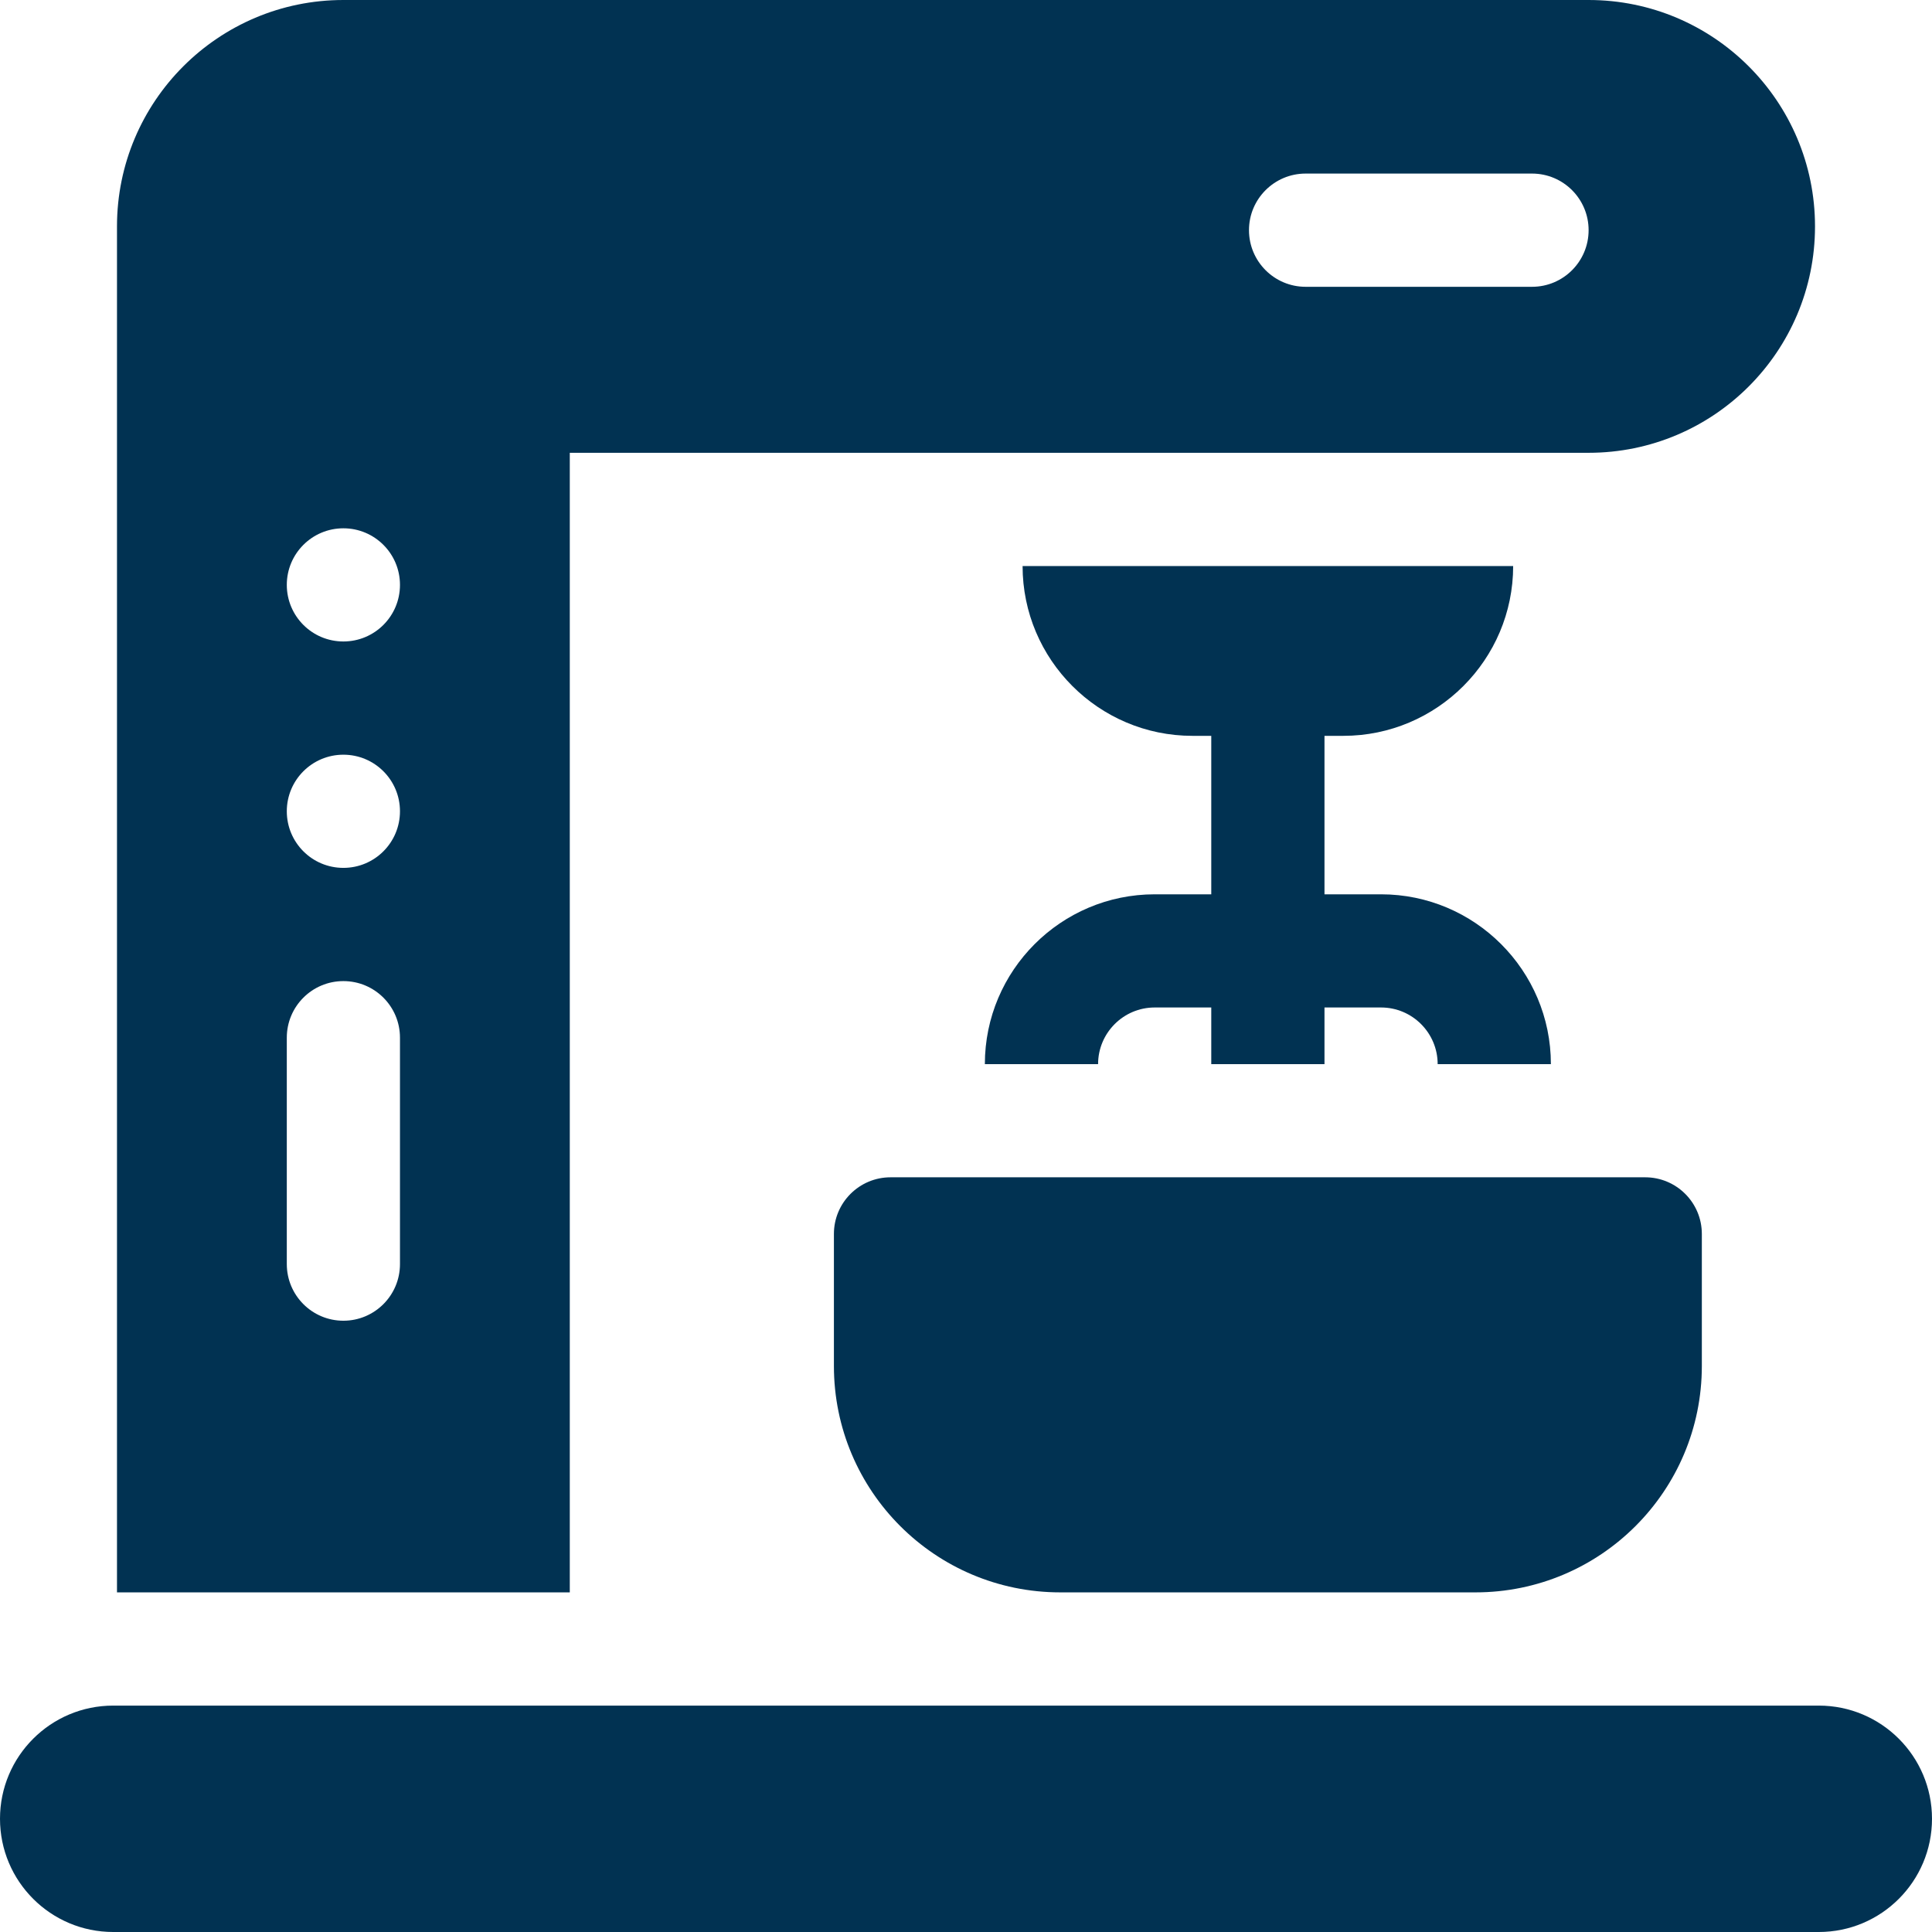
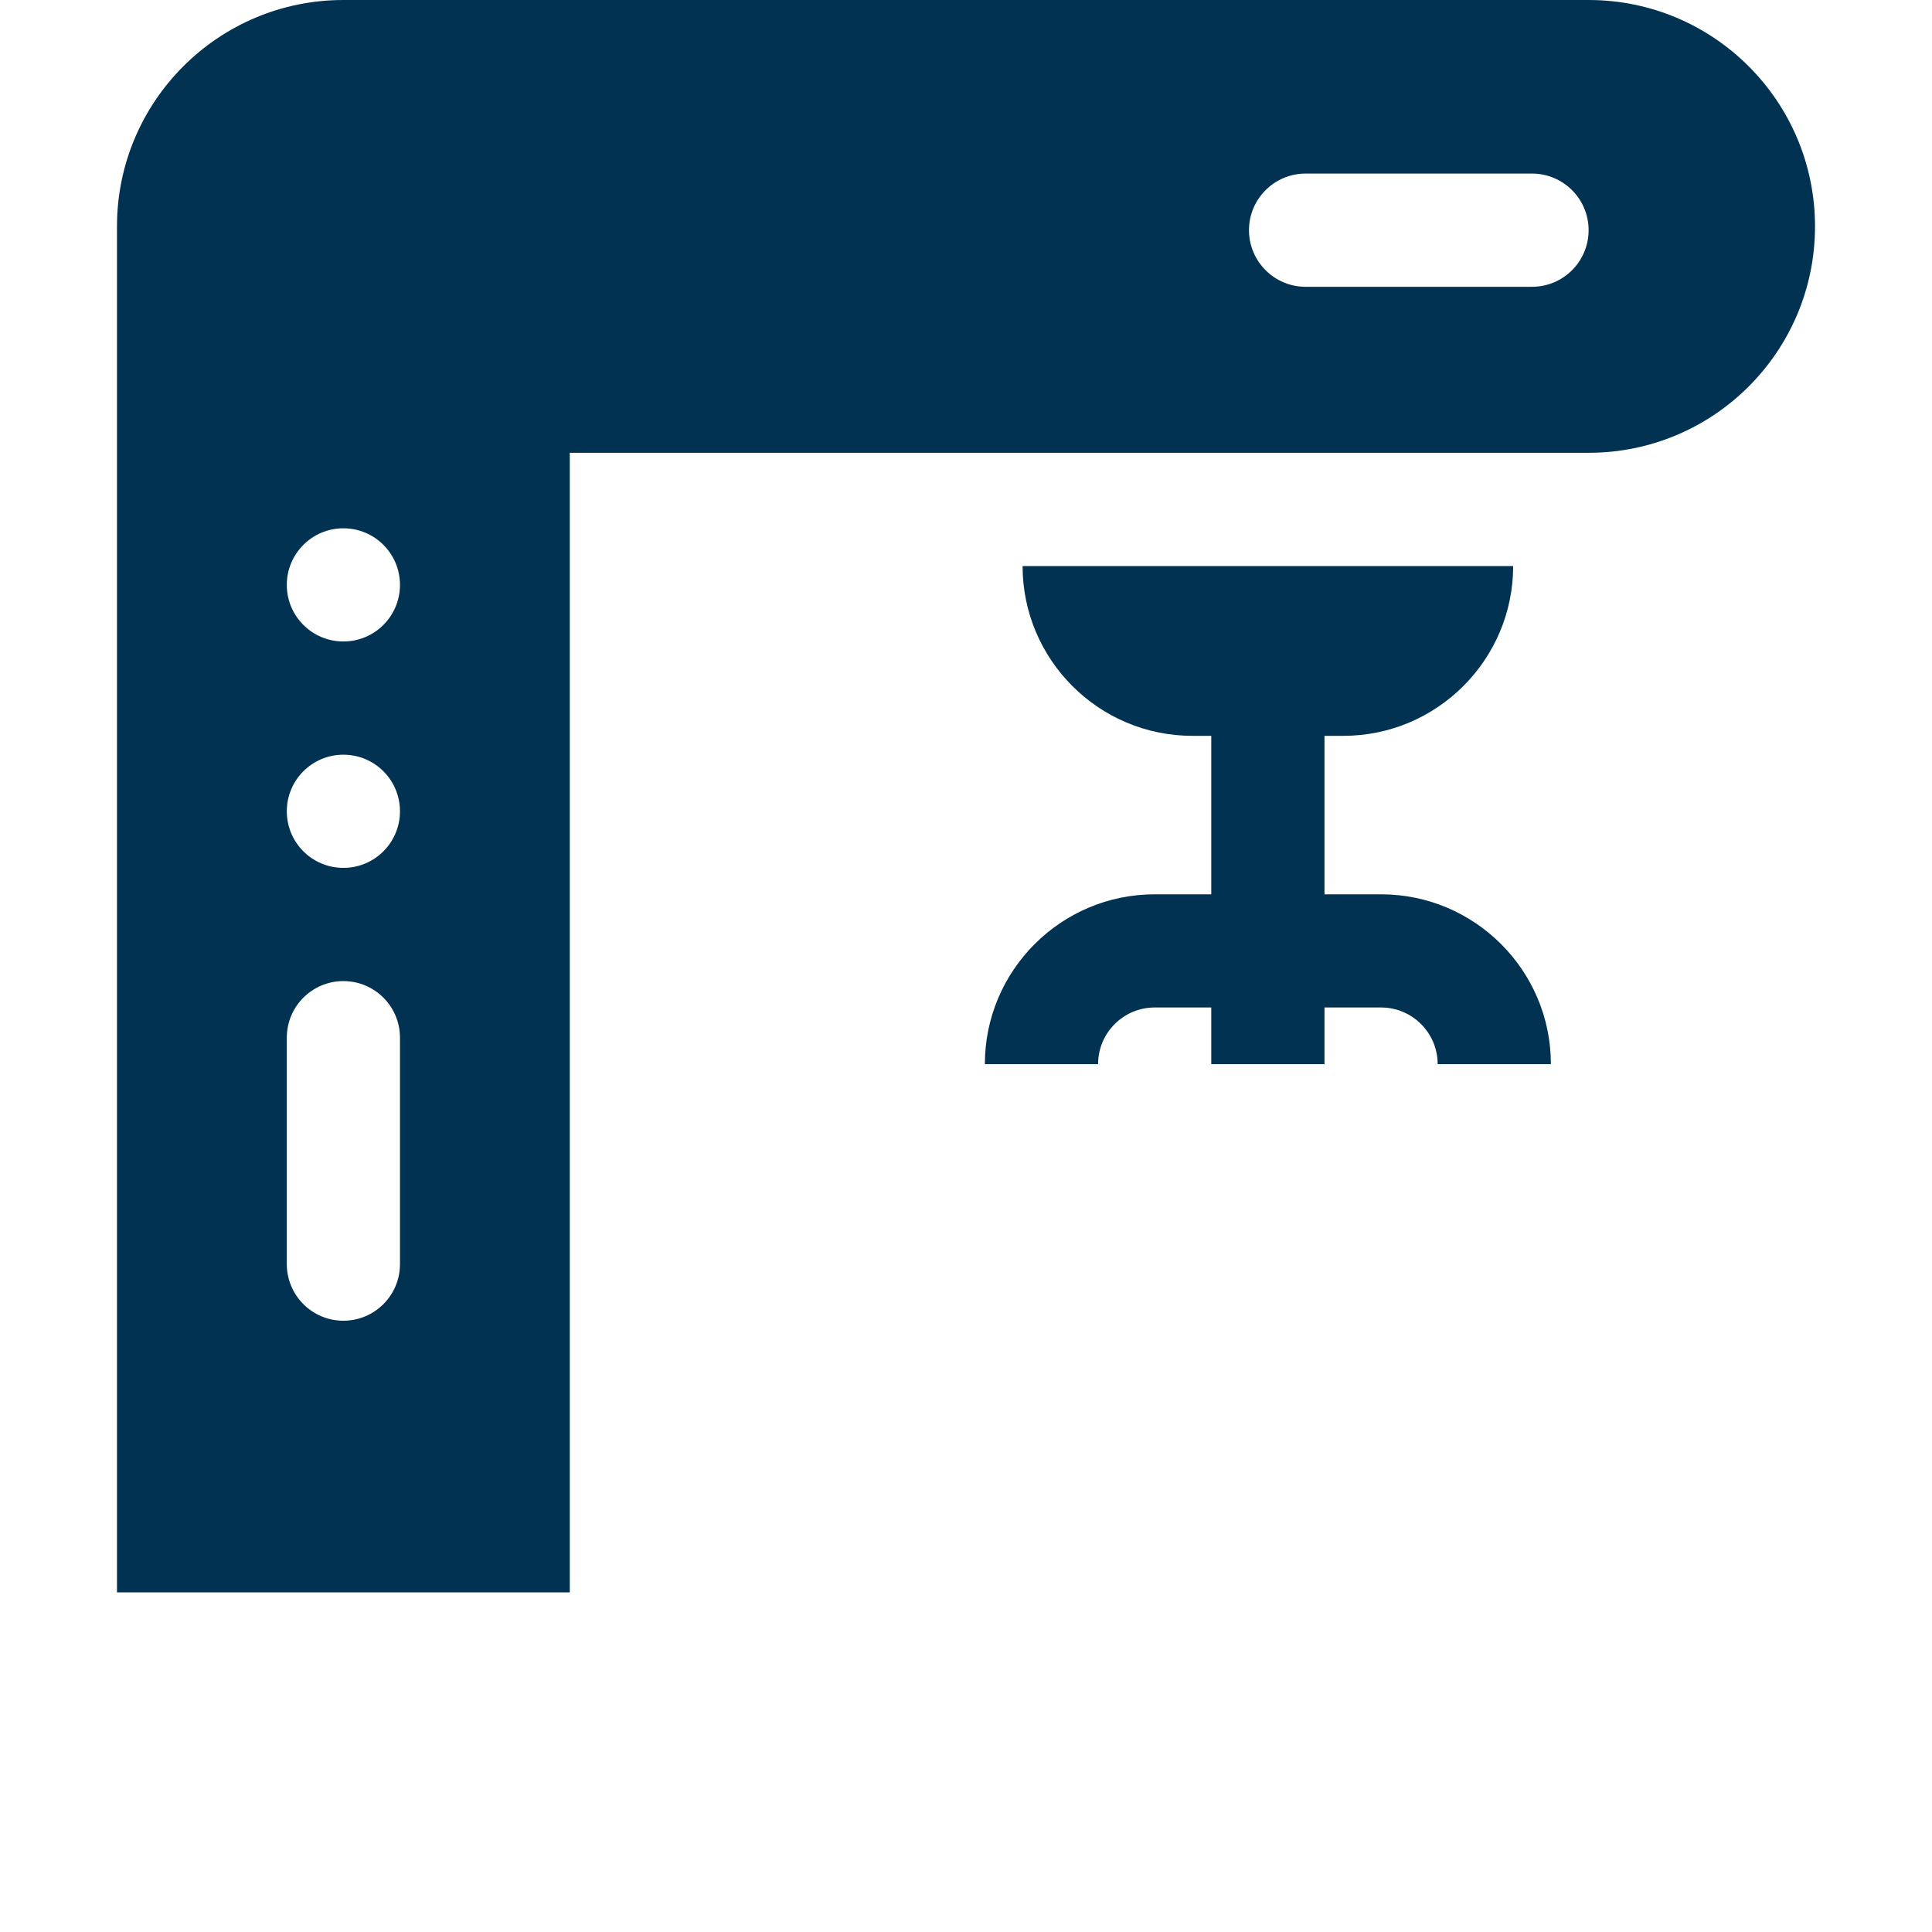
<svg xmlns="http://www.w3.org/2000/svg" width="38" height="38" viewBox="0 0 38 38" fill="none">
  <g clip-path="url(#clip0_117_2771)">
-     <path d="M35.773 33.547H2.227C0.997 33.547 0 34.544 0 35.773C0 37.003 0.997 38 2.227 38H35.773C37.003 38 38 37.003 38 35.773C38 34.544 37.003 33.547 35.773 33.547Z" fill="#013252" />
-     <path d="M16.402 24.27V26.867C16.402 29.327 18.396 31.32 20.855 31.32H29.02C31.479 31.32 33.473 29.327 33.473 26.867V24.27C33.473 23.655 32.974 23.156 32.359 23.156H17.516C16.901 23.156 16.402 23.655 16.402 24.27Z" fill="#013252" />
    <path d="M22.711 17.59C20.869 17.59 19.371 19.088 19.371 20.93H21.598C21.598 20.316 22.097 19.816 22.711 19.816H23.824V20.93H26.051V19.816H27.164C27.778 19.816 28.277 20.316 28.277 20.93H30.504C30.504 19.088 29.006 17.59 27.164 17.59H26.051V14.473H26.422C28.264 14.473 29.762 12.974 29.762 11.133H20.113C20.113 12.974 21.611 14.473 23.453 14.473H23.824V17.59H22.711Z" fill="#013252" />
    <path d="M11.207 8.906H31.246C33.705 8.906 35.699 6.913 35.699 4.453C35.699 1.994 33.705 0 31.246 0H6.754C4.295 0 2.301 1.994 2.301 4.453V31.32H11.207V8.906ZM25.68 3.414H30.133C30.748 3.414 31.246 3.913 31.246 4.527C31.246 5.142 30.748 5.641 30.133 5.641H25.68C25.065 5.641 24.566 5.142 24.566 4.527C24.566 3.913 25.065 3.414 25.68 3.414ZM7.867 24.863C7.867 25.478 7.369 25.977 6.754 25.977C6.139 25.977 5.641 25.478 5.641 24.863V20.41C5.641 19.795 6.139 19.297 6.754 19.297C7.369 19.297 7.867 19.795 7.867 20.41V24.863ZM6.754 17.07C6.139 17.07 5.641 16.572 5.641 15.957C5.641 15.342 6.139 14.844 6.754 14.844C7.369 14.844 7.867 15.342 7.867 15.957C7.867 16.572 7.369 17.07 6.754 17.07ZM6.754 12.617C6.139 12.617 5.641 12.119 5.641 11.504C5.641 10.889 6.139 10.391 6.754 10.391C7.369 10.391 7.867 10.889 7.867 11.504C7.867 12.119 7.369 12.617 6.754 12.617Z" fill="#013252" />
  </g>
  <defs>
    <clipPath id="clip0_117_2771">
      <rect width="38" height="38" fill="white" />
    </clipPath>
  </defs>
</svg>